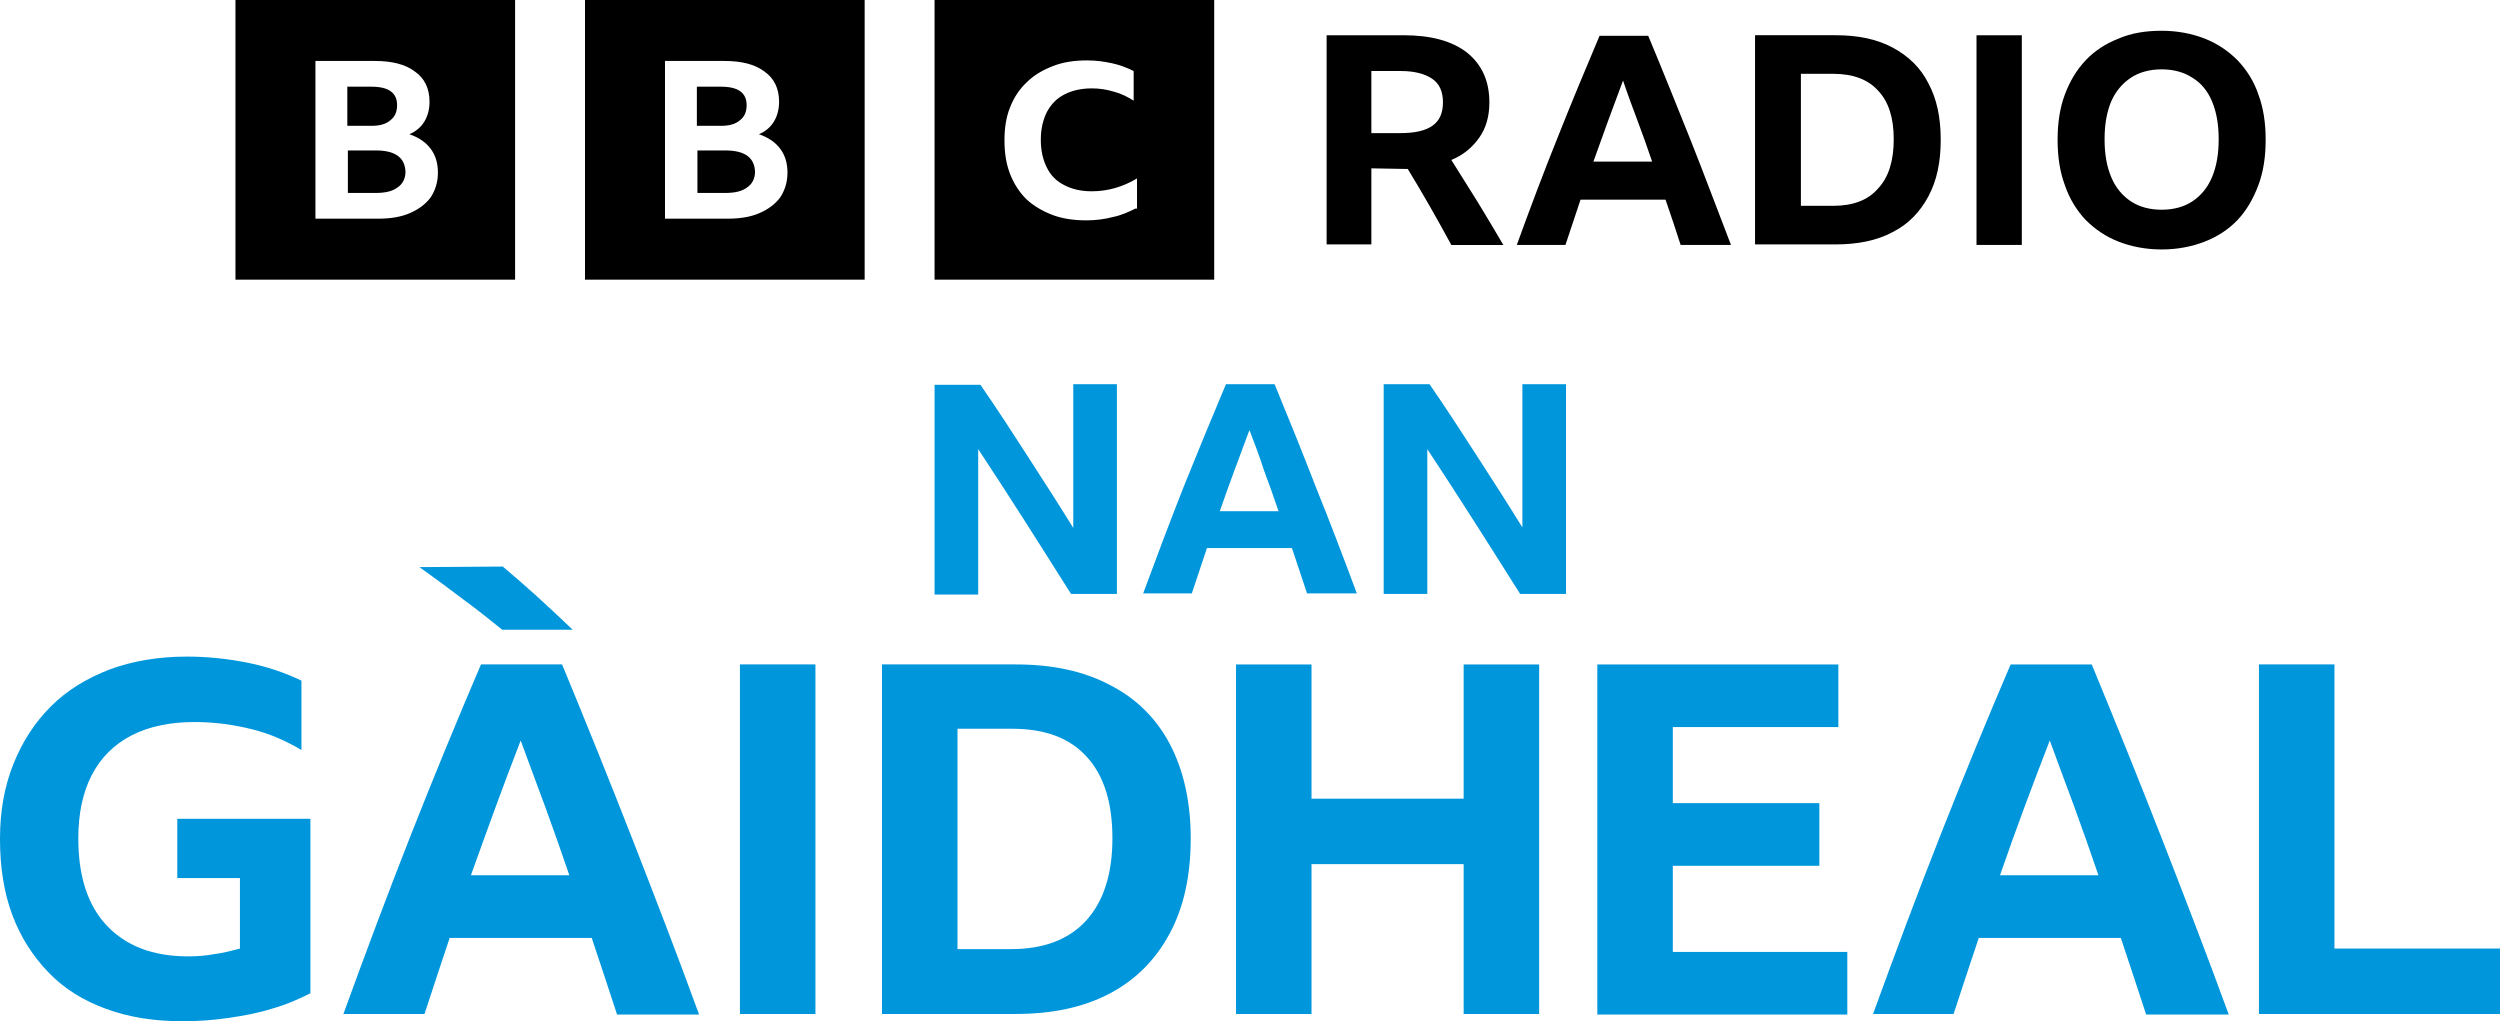
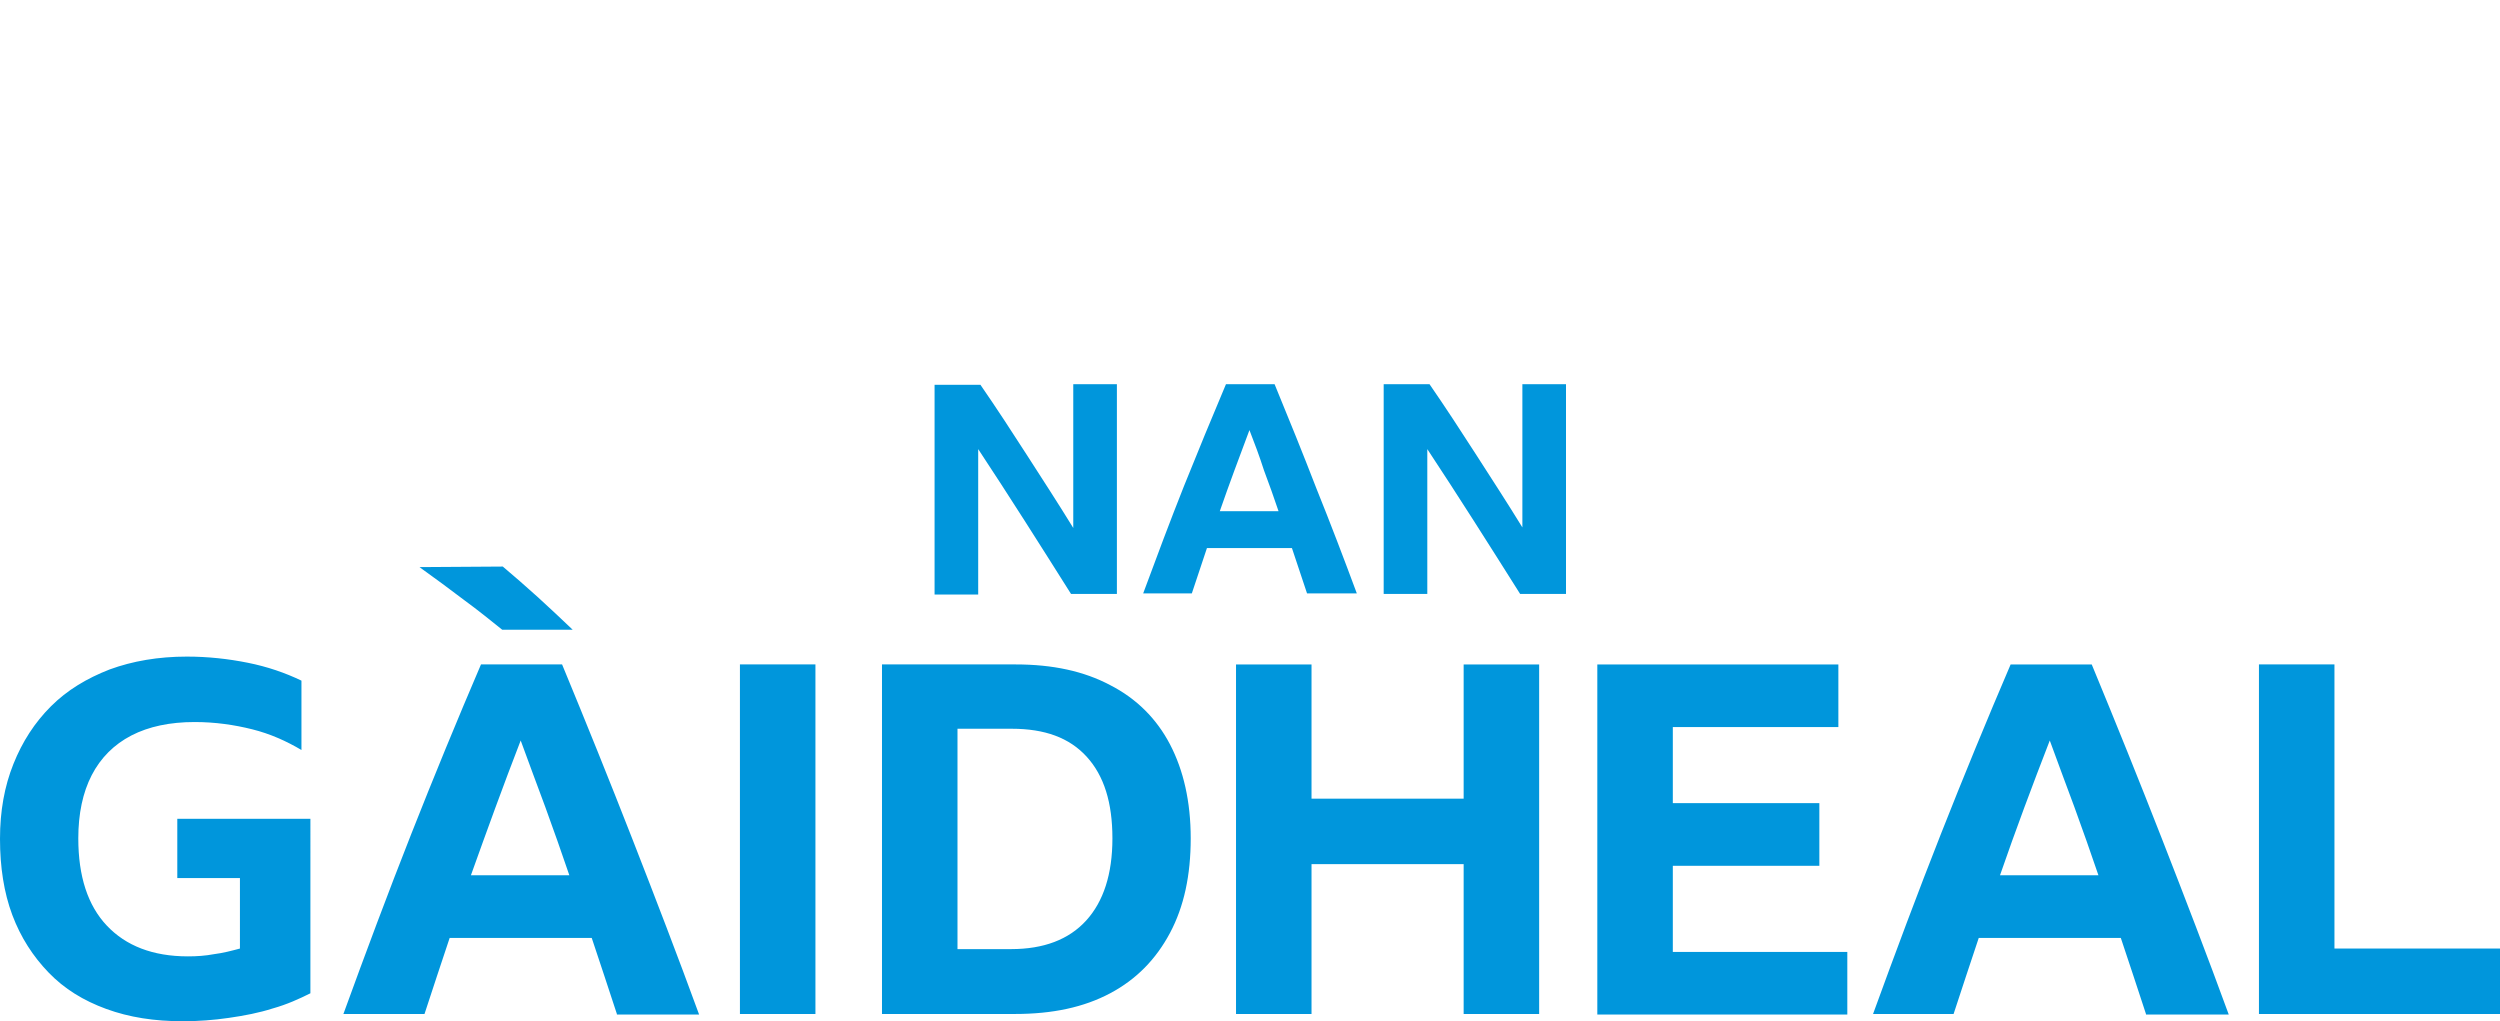
<svg xmlns="http://www.w3.org/2000/svg" viewBox="0 0 512 209.153" version="1.1" id="svg4" width="512" height="209.153">
  <defs id="defs8" />
-   <path d="m 280.855,34.477 v 15.578 h -9.163 V 7.216 h 15.692 c 5.613,0 9.965,1.145 13.058,3.551 2.978,2.405 4.582,5.727 4.582,10.194 0,2.864 -0.687,5.269 -2.062,7.216 -1.375,1.947 -3.207,3.551 -5.727,4.582 1.833,2.864 3.551,5.727 5.383,8.591 1.718,2.864 3.551,5.842 5.269,8.82 H 297.235 c -2.864,-5.269 -5.842,-10.538 -8.934,-15.578 h -0.916 z m 0,-7.216 h 5.956 c 2.864,0 5.04,-0.458 6.529,-1.489 1.489,-1.031 2.176,-2.634 2.176,-4.811 0,-2.176 -0.687,-3.78 -2.176,-4.811 -1.489,-1.031 -3.665,-1.604 -6.414,-1.604 h -6.071 z m 63.341,22.908 c -1.031,-3.207 -2.062,-6.3 -3.093,-9.278 h -17.41 l -3.093,9.278 h -9.965 c 2.749,-7.56 5.498,-14.89 8.362,-21.992 2.864,-7.216 5.727,-14.089 8.591,-20.847 h 9.965 c 2.978,7.102 5.842,14.318 8.705,21.419 2.864,7.216 5.498,14.318 8.247,21.419 z M 326.328,33.102 h 12.027 c -0.916,-2.749 -1.947,-5.613 -2.978,-8.362 -1.031,-2.749 -2.062,-5.498 -2.978,-8.247 -2.062,5.498 -4.123,11.111 -6.071,16.609 z m 33.217,-25.886 h 16.379 c 4.467,0 8.362,0.802 11.569,2.52 3.207,1.718 5.727,4.123 7.331,7.331 1.718,3.207 2.52,6.987 2.52,11.569 0,4.582 -0.802,8.362 -2.52,11.569 -1.718,3.207 -4.123,5.727 -7.331,7.331 -3.207,1.718 -7.102,2.52 -11.683,2.52 H 359.431 V 7.216 Z M 375.467,42.151 c 4.009,0 7.102,-1.145 9.163,-3.551 2.176,-2.291 3.207,-5.727 3.207,-10.08 0,-4.353 -1.031,-7.674 -3.207,-9.965 -2.062,-2.291 -5.154,-3.436 -9.163,-3.436 h -6.643 V 42.151 Z M 404.789,7.216 h 9.278 V 50.169 h -9.278 z m 37.913,-0.916 c 3.207,0 6.185,0.573 8.82,1.604 2.634,1.031 4.811,2.52 6.758,4.467 1.833,1.947 3.322,4.238 4.238,6.987 1.031,2.749 1.489,5.842 1.489,9.278 0,3.436 -0.458,6.529 -1.489,9.278 -1.031,2.749 -2.405,5.154 -4.238,7.102 -1.833,1.947 -4.123,3.436 -6.758,4.467 -2.634,1.031 -5.613,1.604 -8.82,1.604 -3.207,0 -6.185,-0.573 -8.82,-1.604 -2.634,-1.031 -4.811,-2.52 -6.758,-4.467 -1.833,-1.947 -3.322,-4.353 -4.238,-7.102 -1.031,-2.749 -1.489,-5.842 -1.489,-9.278 0,-3.436 0.458,-6.529 1.489,-9.278 1.031,-2.749 2.405,-5.04 4.238,-6.987 1.833,-1.947 4.123,-3.436 6.758,-4.467 2.634,-1.145 5.613,-1.604 8.82,-1.604 z m 0,36.653 c 2.405,0 4.582,-0.573 6.3,-1.718 1.718,-1.145 3.093,-2.749 4.009,-4.925 0.916,-2.176 1.374,-4.696 1.374,-7.789 0,-3.093 -0.458,-5.613 -1.374,-7.789 -0.916,-2.176 -2.291,-3.78 -4.009,-4.811 -1.718,-1.145 -3.894,-1.718 -6.3,-1.718 -2.405,0 -4.582,0.573 -6.3,1.718 -1.718,1.145 -3.093,2.749 -4.009,4.811 -0.916,2.176 -1.375,4.696 -1.375,7.789 0,3.093 0.458,5.613 1.375,7.789 0.916,2.176 2.291,3.78 4.009,4.925 1.718,1.145 3.894,1.718 6.3,1.718 z M 280.855,34.477 v 15.578 h -9.163 V 7.216 h 15.692 c 5.613,0 9.965,1.145 13.058,3.551 2.978,2.405 4.582,5.727 4.582,10.194 0,2.864 -0.687,5.269 -2.062,7.216 -1.375,1.947 -3.207,3.551 -5.727,4.582 1.833,2.864 3.551,5.727 5.383,8.591 1.718,2.864 3.551,5.842 5.269,8.82 H 297.235 c -2.864,-5.269 -5.842,-10.538 -8.934,-15.578 h -0.916 z m 0,-7.216 h 5.956 c 2.864,0 5.04,-0.458 6.529,-1.489 1.489,-1.031 2.176,-2.634 2.176,-4.811 0,-2.176 -0.687,-3.78 -2.176,-4.811 -1.489,-1.031 -3.665,-1.604 -6.414,-1.604 h -6.071 z m 63.341,22.908 c -1.031,-3.207 -2.062,-6.3 -3.093,-9.278 h -17.41 l -3.093,9.278 h -9.965 c 2.749,-7.56 5.498,-14.89 8.362,-21.992 2.864,-7.216 5.727,-14.089 8.591,-20.847 h 9.965 c 2.978,7.102 5.842,14.318 8.705,21.419 2.864,7.216 5.498,14.318 8.247,21.419 z M 326.328,33.102 h 12.027 c -0.916,-2.749 -1.947,-5.613 -2.978,-8.362 -1.031,-2.749 -2.062,-5.498 -2.978,-8.247 -2.062,5.498 -4.123,11.111 -6.071,16.609 z M 359.66,7.216 h 16.379 c 4.467,0 8.362,0.802 11.569,2.52 3.207,1.718 5.727,4.123 7.331,7.331 1.718,3.207 2.52,6.987 2.52,11.569 0,4.582 -0.802,8.362 -2.52,11.569 -1.718,3.207 -4.123,5.727 -7.331,7.331 -3.207,1.718 -7.102,2.52 -11.683,2.52 H 359.66 Z M 375.467,42.151 c 4.009,0 7.102,-1.145 9.163,-3.551 2.176,-2.291 3.207,-5.727 3.207,-10.08 0,-4.353 -1.031,-7.674 -3.207,-9.965 -2.062,-2.291 -5.154,-3.436 -9.163,-3.436 h -6.643 V 42.151 Z M 404.789,7.216 h 9.278 V 50.169 h -9.278 z m 37.913,-0.916 c 3.207,0 6.185,0.573 8.82,1.604 2.634,1.031 4.811,2.52 6.758,4.467 1.833,1.947 3.322,4.238 4.238,6.987 1.031,2.749 1.489,5.842 1.489,9.278 0,3.436 -0.458,6.529 -1.489,9.278 -1.031,2.749 -2.405,5.154 -4.238,7.102 -1.833,1.947 -4.123,3.436 -6.758,4.467 -2.634,1.031 -5.613,1.604 -8.82,1.604 -3.207,0 -6.185,-0.573 -8.82,-1.604 -2.634,-1.031 -4.811,-2.52 -6.758,-4.467 -1.833,-1.947 -3.322,-4.353 -4.238,-7.102 -1.031,-2.749 -1.489,-5.842 -1.489,-9.278 0,-3.436 0.458,-6.529 1.489,-9.278 1.031,-2.749 2.405,-5.04 4.238,-6.987 1.833,-1.947 4.123,-3.436 6.758,-4.467 2.634,-1.145 5.613,-1.604 8.82,-1.604 z m 0,36.653 c 2.405,0 4.582,-0.573 6.3,-1.718 1.718,-1.145 3.093,-2.749 4.009,-4.925 0.916,-2.176 1.374,-4.696 1.374,-7.789 0,-3.093 -0.458,-5.613 -1.374,-7.789 -0.916,-2.176 -2.291,-3.78 -4.009,-4.811 -1.718,-1.145 -3.894,-1.718 -6.3,-1.718 -2.405,0 -4.582,0.573 -6.3,1.718 -1.718,1.145 -3.093,2.749 -4.009,4.811 -0.916,2.176 -1.375,4.696 -1.375,7.789 0,3.093 0.458,5.613 1.375,7.789 0.916,2.176 2.291,3.78 4.009,4.925 1.718,1.145 3.894,1.718 6.3,1.718 z M 48.222,0 V 57.271 H 105.493 V 0 Z m 39.975,40.433 c -1.031,1.374 -2.405,2.405 -4.238,3.207 -1.833,0.802 -4.009,1.145 -6.529,1.145 H 64.601 V 12.485 h 12.141 c 3.551,0 6.3,0.687 8.247,2.176 1.947,1.374 2.978,3.436 2.978,6.185 0,1.489 -0.344,2.864 -1.031,4.009 -0.687,1.145 -1.718,2.062 -3.093,2.634 1.947,0.687 3.322,1.604 4.353,2.978 1.031,1.374 1.489,2.978 1.489,4.925 0,1.947 -0.573,3.665 -1.489,5.04 z m -8.247,-15.807 c 0.916,-0.687 1.374,-1.718 1.374,-3.093 0,-2.52 -1.718,-3.78 -5.269,-3.78 h -4.925 v 8.018 h 4.925 c 1.718,0 2.978,-0.344 3.894,-1.145 z m -2.978,6.185 h -5.727 v 8.705 h 5.727 c 1.947,0 3.436,-0.344 4.467,-1.145 1.031,-0.687 1.604,-1.833 1.604,-3.207 -0.115,-2.864 -2.062,-4.353 -6.071,-4.353 z M 119.81,0 v 57.271 h 57.271 V 0 Z m 39.975,40.433 c -1.031,1.374 -2.405,2.405 -4.238,3.207 -1.833,0.802 -4.009,1.145 -6.529,1.145 H 136.19 V 12.485 h 12.141 c 3.551,0 6.3,0.687 8.247,2.176 1.947,1.374 2.978,3.436 2.978,6.185 0,1.489 -0.344,2.864 -1.031,4.009 -0.687,1.145 -1.718,2.062 -3.093,2.634 1.947,0.687 3.322,1.604 4.353,2.978 1.031,1.374 1.489,2.978 1.489,4.925 0,1.947 -0.573,3.665 -1.489,5.04 z m -8.247,-15.807 c 0.916,-0.687 1.374,-1.718 1.374,-3.093 0,-2.52 -1.718,-3.78 -5.269,-3.78 h -4.925 v 8.018 h 4.925 c 1.718,0 2.978,-0.344 3.894,-1.145 z m -2.978,6.185 h -5.727 v 8.705 h 5.727 c 1.947,0 3.436,-0.344 4.467,-1.145 1.031,-0.687 1.604,-1.833 1.604,-3.207 -0.115,-2.864 -2.062,-4.353 -6.071,-4.353 z m 42.838,26.459 h 57.271 V 0 h -57.271 z m 41.12,-14.547 c -1.375,0.687 -2.864,1.374 -4.582,1.718 -1.718,0.458 -3.551,0.687 -5.498,0.687 -2.52,0 -4.925,-0.344 -6.987,-1.145 -2.062,-0.802 -3.78,-1.833 -5.269,-3.207 -1.375,-1.374 -2.52,-3.093 -3.322,-5.154 -0.802,-2.062 -1.145,-4.353 -1.145,-6.872 0,-2.52 0.344,-4.811 1.145,-6.758 0.802,-2.062 1.947,-3.78 3.436,-5.154 1.489,-1.489 3.322,-2.52 5.383,-3.322 2.062,-0.802 4.353,-1.145 6.987,-1.145 1.833,0 3.436,0.229 5.04,0.573 1.604,0.344 3.093,0.916 4.467,1.604 v 6.071 c -1.26,-0.802 -2.634,-1.489 -4.009,-1.833 -1.489,-0.458 -2.978,-0.687 -4.582,-0.687 -2.176,0 -4.123,0.458 -5.613,1.26 -1.604,0.802 -2.749,2.062 -3.551,3.551 -0.802,1.604 -1.26,3.436 -1.26,5.727 0,2.291 0.458,4.123 1.26,5.727 0.802,1.604 1.947,2.749 3.551,3.551 1.489,0.802 3.436,1.26 5.613,1.26 3.322,0 6.414,-0.916 9.278,-2.634 v 6.185 z" id="path2" />
  <path d="m 63.57,203.425 c -2.291,1.145 -4.811,2.291 -7.674,3.093 -2.864,0.916 -5.842,1.489 -9.049,1.947 -3.093,0.458 -6.3,0.687 -9.392,0.687 -5.842,0 -10.996,-0.802 -15.692,-2.52 C 17.067,204.915 13.172,202.509 9.965,199.187 6.758,195.866 4.238,191.971 2.52,187.39 0.802,182.808 0,177.539 0,171.812 c 0,-5.727 0.916,-10.767 2.749,-15.349 1.833,-4.582 4.353,-8.476 7.674,-11.798 3.322,-3.322 7.331,-5.727 12.027,-7.56 4.696,-1.718 9.965,-2.634 15.807,-2.634 4.353,0 8.476,0.458 12.485,1.26 4.009,0.802 7.674,2.062 10.996,3.665 V 153.6 c -3.093,-1.833 -6.414,-3.322 -10.08,-4.238 -3.665,-0.916 -7.56,-1.489 -11.798,-1.489 -5.04,0 -9.392,0.916 -12.943,2.749 -3.551,1.833 -6.3,4.582 -8.132,8.132 -1.833,3.551 -2.749,7.903 -2.749,12.943 0,7.789 1.947,13.745 5.842,17.868 3.894,4.123 9.392,6.3 16.609,6.3 1.833,0 3.551,-0.115 5.383,-0.458 1.833,-0.229 3.551,-0.687 5.269,-1.145 V 179.83 H 36.31 v -12.141 h 27.261 z m 62.769,4.238 c -1.718,-5.269 -3.436,-10.423 -5.154,-15.578 H 92.091 c -1.718,5.154 -3.436,10.309 -5.154,15.578 H 70.328 c 4.582,-12.6 9.163,-24.855 13.86,-36.768 4.696,-11.912 9.507,-23.596 14.318,-34.821 h 16.608 c 4.925,11.912 9.736,23.825 14.432,35.851 4.696,12.027 9.278,23.939 13.63,35.851 h -16.838 z m -23.366,-91.633 c 2.291,1.947 4.696,4.009 7.216,6.3 2.52,2.291 4.811,4.467 7.102,6.643 h -14.432 c -2.291,-1.833 -4.811,-3.894 -7.789,-6.071 -2.864,-2.176 -5.956,-4.467 -9.163,-6.758 z m -6.529,63.227 h 20.159 c -1.604,-4.696 -3.207,-9.278 -4.925,-13.974 -1.718,-4.696 -3.436,-9.163 -5.04,-13.63 -3.551,9.163 -6.872,18.327 -10.194,27.604 z m 55.094,-43.182 h 15.463 v 71.588 h -15.463 z m 29.094,0 h 27.375 c 7.56,0 13.974,1.374 19.357,4.238 5.383,2.749 9.507,6.872 12.256,12.141 2.749,5.269 4.238,11.683 4.238,19.243 0,7.56 -1.374,13.974 -4.238,19.357 -2.864,5.383 -6.872,9.507 -12.256,12.37 -5.383,2.864 -11.798,4.238 -19.472,4.238 h -27.261 z m 26.459,58.302 c 6.643,0 11.798,-1.947 15.349,-5.842 3.551,-3.894 5.383,-9.507 5.383,-16.838 0,-7.331 -1.718,-12.829 -5.269,-16.723 -3.551,-3.894 -8.591,-5.727 -15.349,-5.727 h -11.111 v 45.129 z m 92.664,13.287 v -30.697 h -31.155 v 30.697 h -15.463 v -71.588 h 15.463 v 27.49 h 31.155 v -27.49 h 15.463 v 71.588 z m 27.49,-71.588 h 49.253 v 12.829 h -33.904 v 15.578 h 30.01 v 12.829 h -30.01 v 17.639 h 35.737 v 12.829 h -51.2 v -71.703 z m 112.251,71.588 c -1.718,-5.269 -3.436,-10.423 -5.154,-15.578 h -29.094 c -1.718,5.154 -3.436,10.309 -5.154,15.578 h -16.494 c 4.582,-12.6 9.163,-24.855 13.86,-36.768 4.696,-11.912 9.507,-23.596 14.318,-34.821 h 16.608 c 4.925,11.912 9.736,23.825 14.432,35.851 4.696,12.027 9.278,23.939 13.63,35.851 H 439.495 Z M 409.6,179.257 h 20.159 c -1.604,-4.696 -3.207,-9.278 -4.925,-13.974 -1.718,-4.696 -3.436,-9.163 -5.04,-13.63 -3.551,9.163 -6.987,18.327 -10.194,27.604 z m 53.033,-43.182 h 15.463 v 58.187 H 512 v 13.401 h -49.367 z m -242.828,-27.948 c -3.093,-5.04 -6.3,-9.965 -9.392,-14.776 -3.093,-4.811 -6.3,-9.736 -9.621,-14.547 h -9.392 v 42.953 h 8.934 V 91.977 c 3.093,4.696 6.3,9.621 9.507,14.661 3.207,5.04 6.414,10.08 9.507,15.005 h 9.392 V 78.69 h -8.934 z m 41.235,-29.437 h -9.965 c -2.864,6.758 -5.727,13.745 -8.591,20.847 -2.864,7.216 -5.613,14.547 -8.362,21.992 h 9.965 l 3.093,-9.278 h 17.41 l 3.093,9.278 h 10.194 c -2.634,-7.102 -5.383,-14.318 -8.247,-21.419 -2.749,-7.102 -5.613,-14.203 -8.591,-21.419 z m -11.225,26.001 c 1.947,-5.613 4.009,-11.111 6.071,-16.609 1.031,2.634 2.062,5.383 2.978,8.247 1.031,2.749 2.062,5.613 2.978,8.362 z m 61.967,-26.001 v 29.323 c -3.093,-5.04 -6.3,-9.965 -9.392,-14.776 -3.093,-4.811 -6.3,-9.736 -9.621,-14.547 h -9.392 v 42.953 h 8.934 V 91.977 c 3.093,4.696 6.3,9.621 9.507,14.661 3.207,5.04 6.414,10.08 9.507,15.005 h 9.392 V 78.69 Z" fill="#0096dc" id="path825" />
</svg>